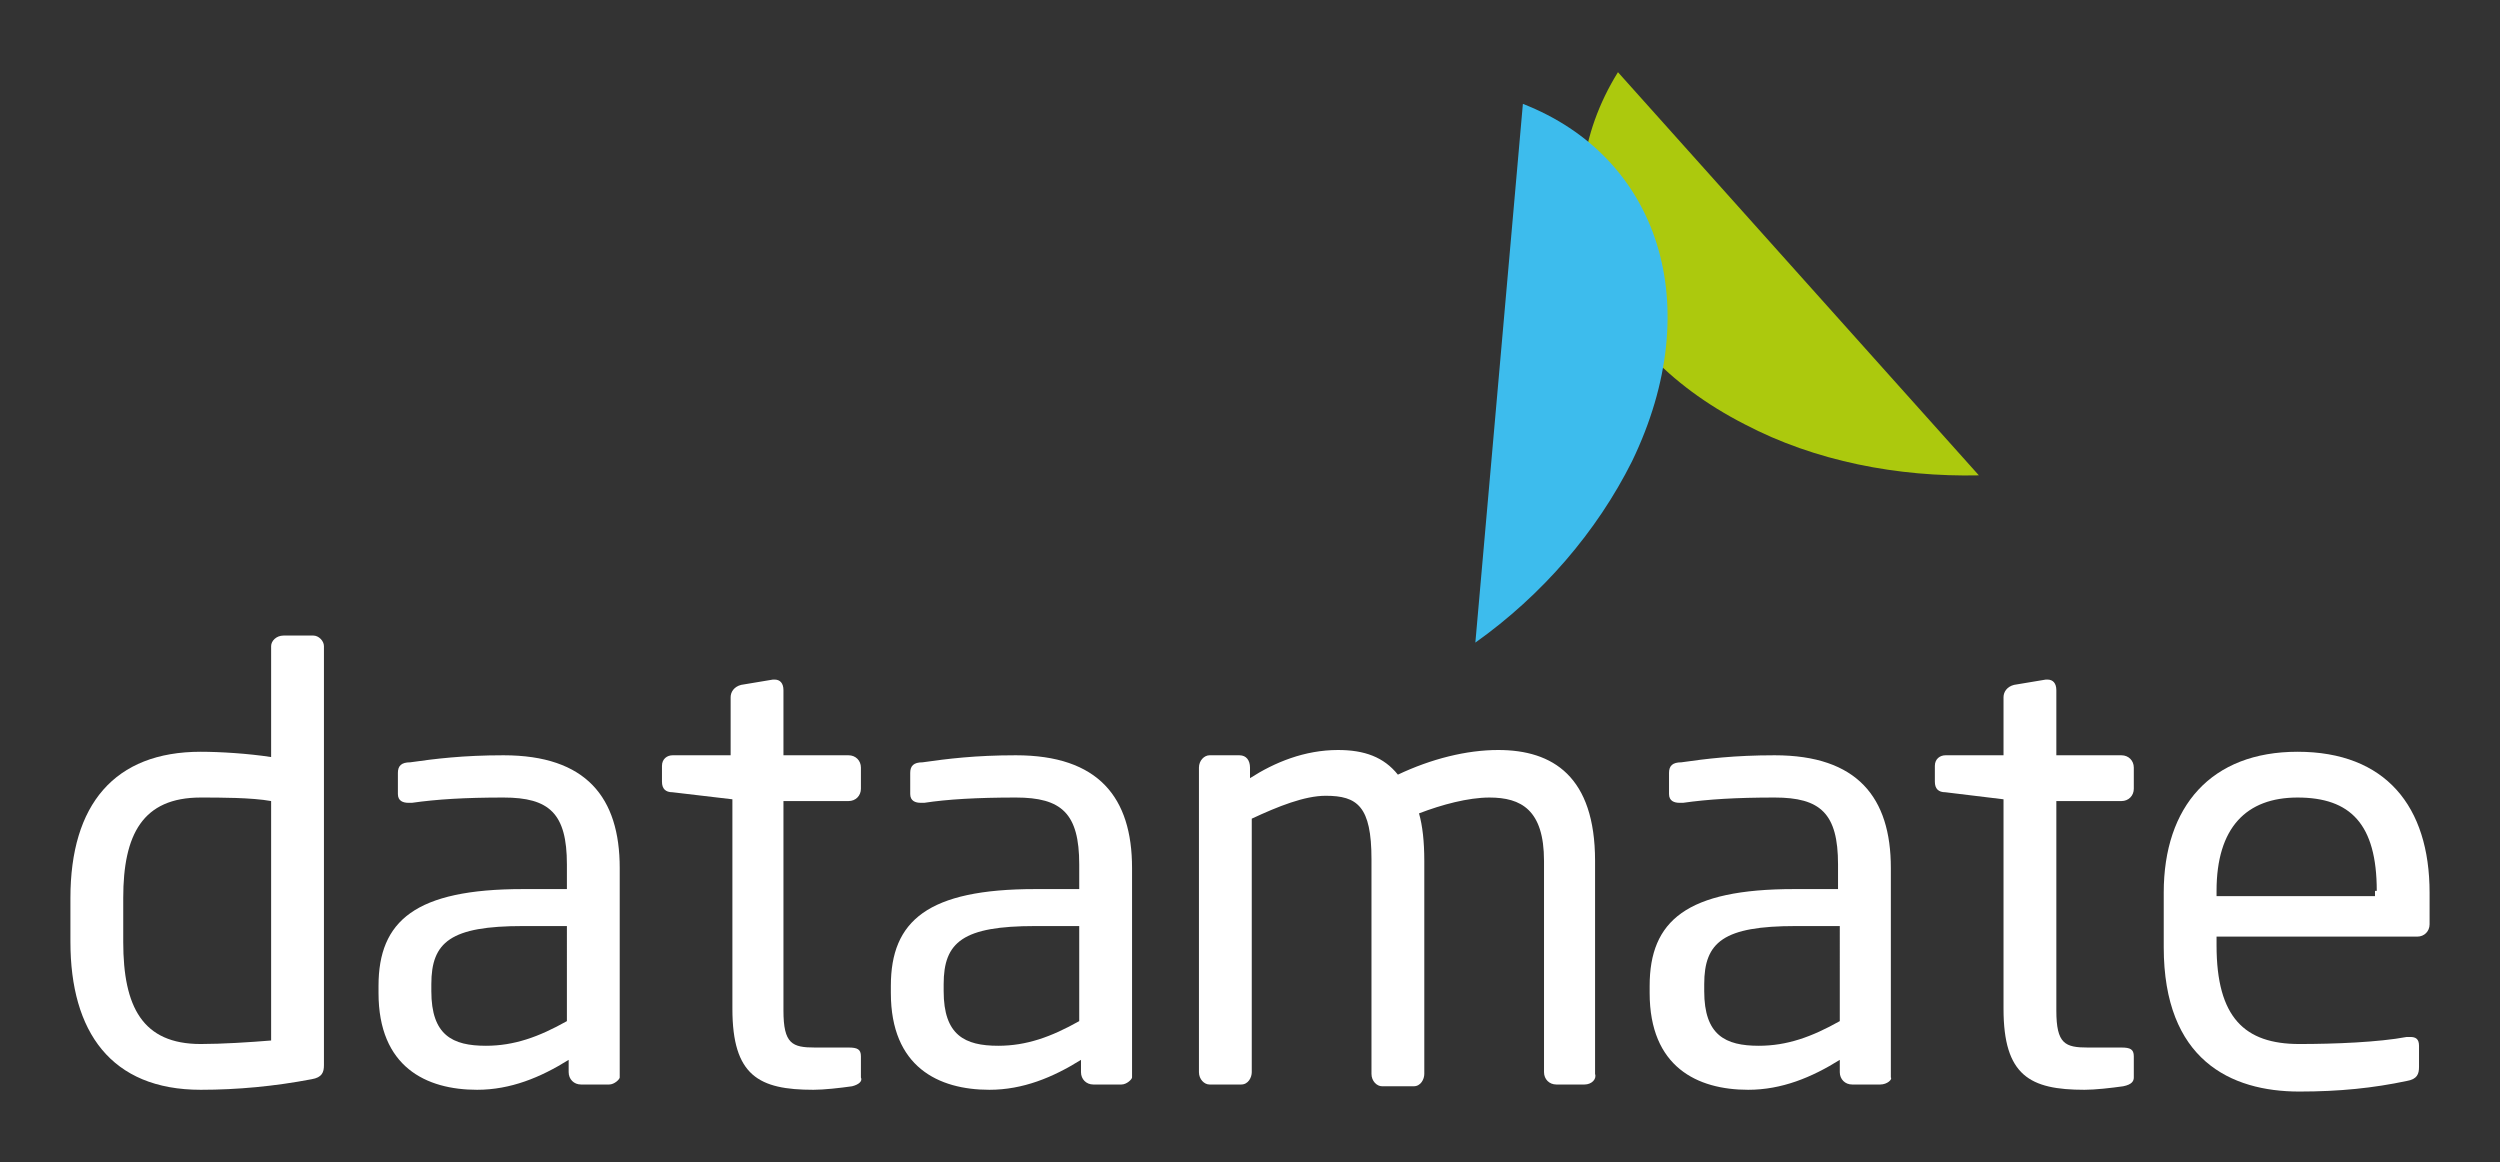
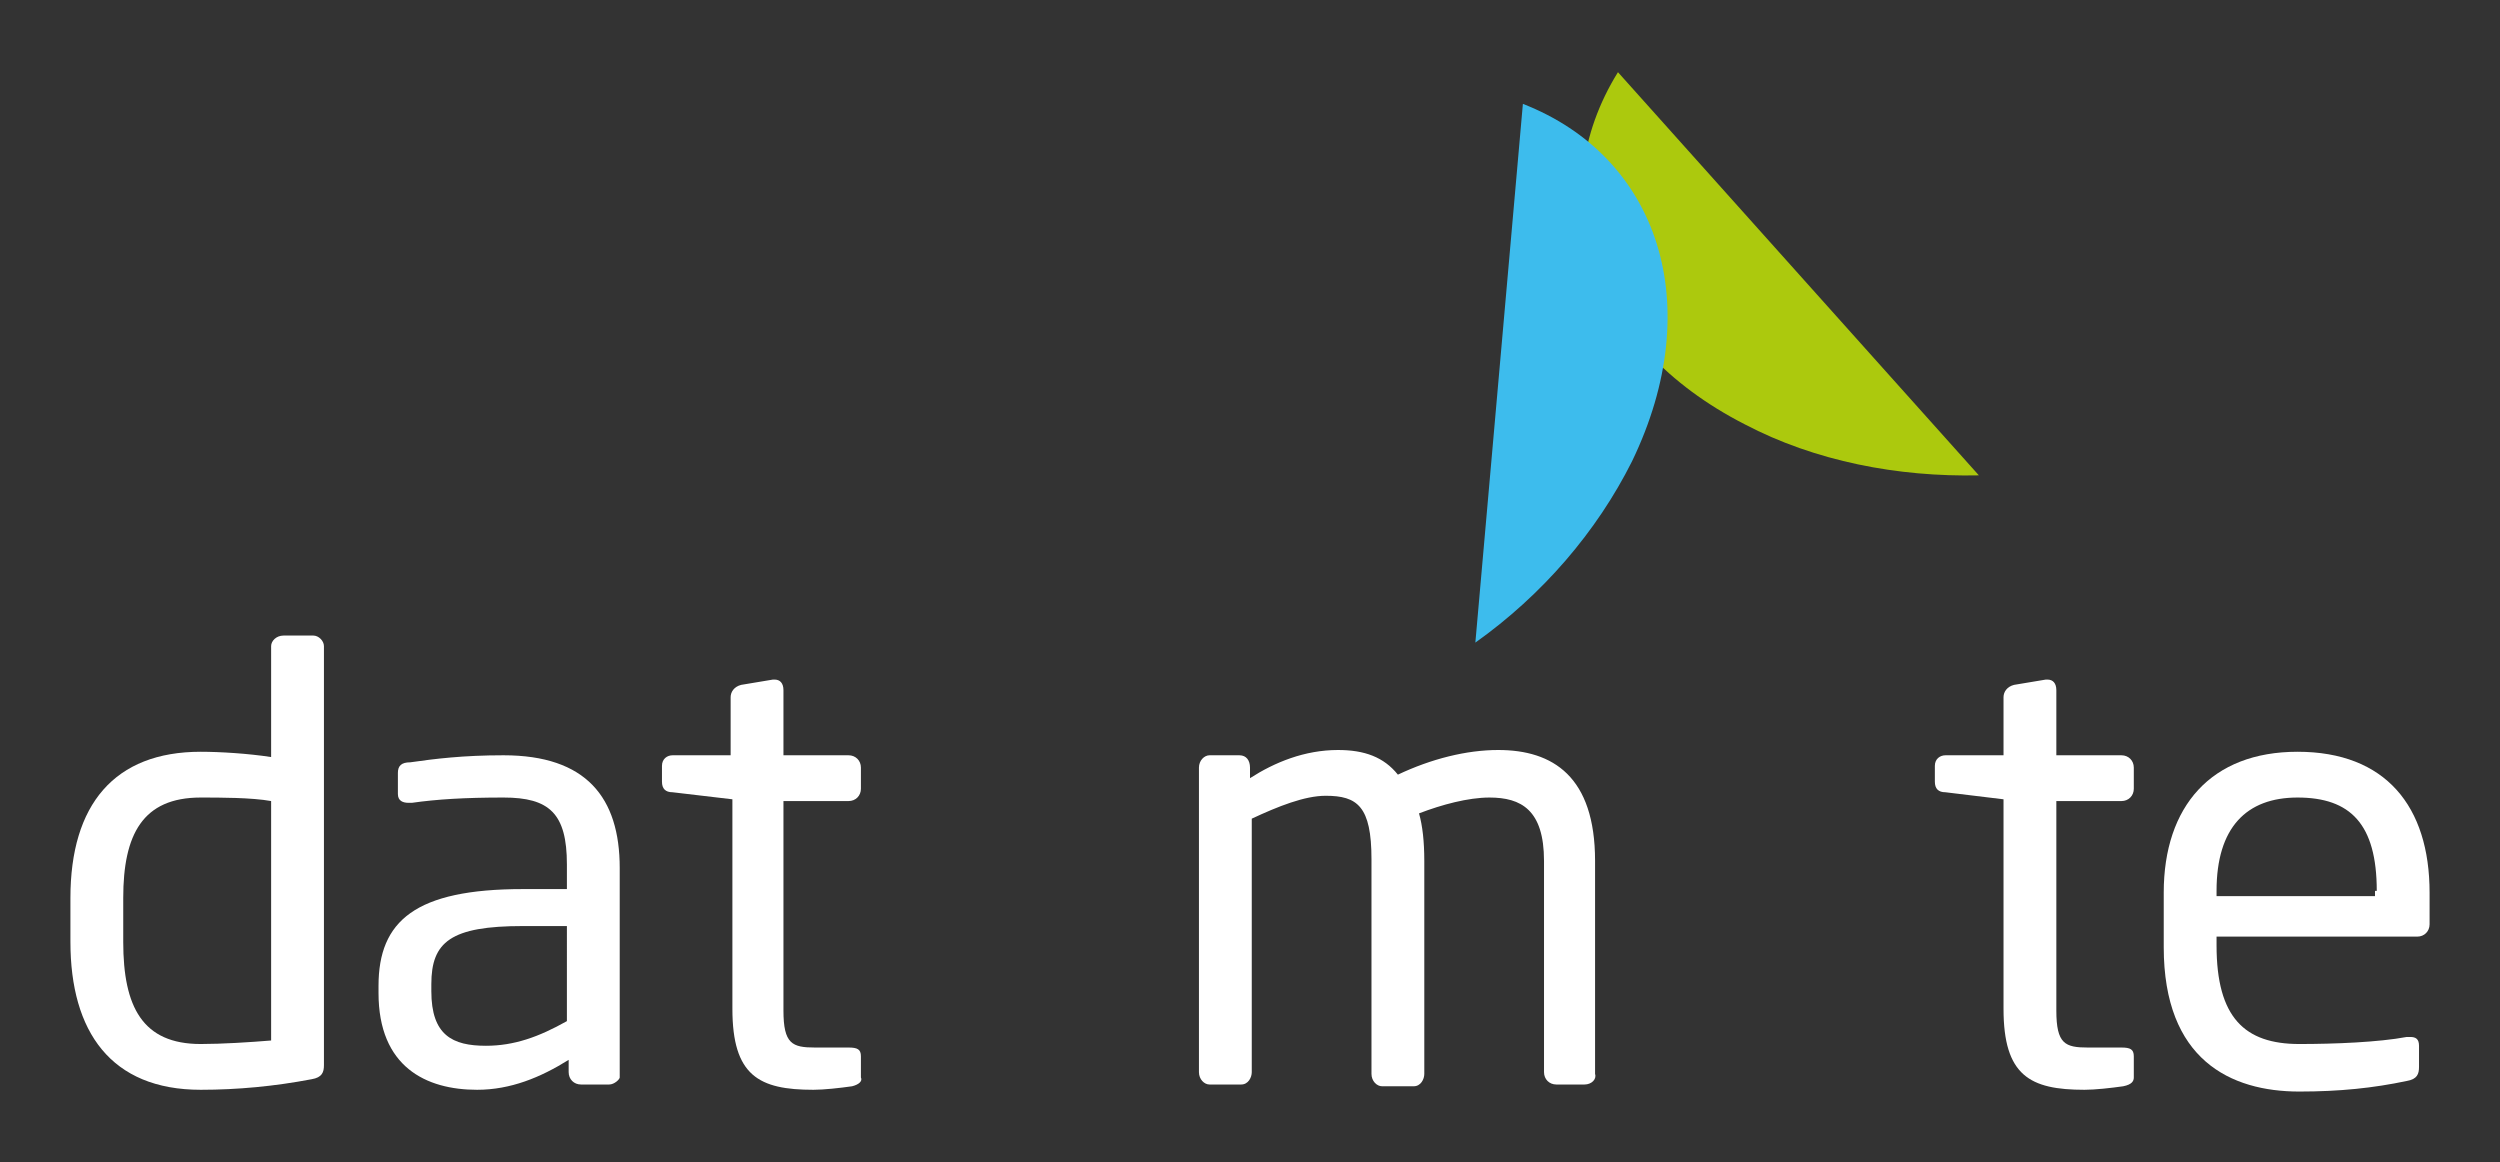
<svg xmlns="http://www.w3.org/2000/svg" id="Layer_1" x="0px" y="0px" viewBox="0 0 142 66" style="enable-background:new 0 0 142 66;" xml:space="preserve">
  <rect x="0" y="0" width="142" height="66" fill="#333333" stroke="none" />
  <style type="text/css">	.st0{fill:#FFFFFF;}	.st1{fill:#ACC90D;}	.st2{fill:#3DBCED;}</style>
  <g>
    <path class="st0" d="M17.7,61.3c-2.1,0.4-4.2,0.6-6.3,0.6c-5.1,0-7.4-3.3-7.4-8.4V51c0-5.3,2.5-8.3,7.4-8.3c1.1,0,2.7,0.1,4,0.3  v-6.3c0-0.3,0.3-0.6,0.7-0.6h1.7c0.3,0,0.6,0.3,0.6,0.6v23.8C18.4,60.9,18.3,61.2,17.7,61.3 M15.4,45.5c-1.1-0.2-2.9-0.2-4-0.2  C8.1,45.3,7,47.4,7,51v2.5c0,3.7,1.1,5.8,4.4,5.8c1.2,0,2.8-0.1,4-0.2V45.5z" />
    <path class="st0" d="M34.6,61.6H33c-0.4,0-0.7-0.3-0.7-0.7v-0.7c-1.6,1-3.3,1.7-5.2,1.7c-2.9,0-5.6-1.3-5.6-5.5v-0.4  c0-3.7,2.1-5.5,8.2-5.5h2.5v-1.4c0-2.9-1-3.8-3.6-3.8c-2.2,0-3.8,0.1-5.2,0.3h-0.2c-0.3,0-0.6-0.1-0.6-0.5v-1.2  c0-0.4,0.2-0.6,0.7-0.6c1.4-0.2,3-0.4,5.3-0.4c4.7,0,6.6,2.4,6.6,6.4v11.9C35.2,61.3,34.9,61.6,34.6,61.6 M32.2,52.6h-2.5  c-4.1,0-5.2,0.9-5.2,3.3v0.4c0,2.5,1.2,3.1,3.1,3.1c1.6,0,3-0.5,4.6-1.4V52.6z" />
    <path class="st0" d="M48.4,61.7c-0.7,0.1-1.6,0.2-2.2,0.2c-3.1,0-4.6-0.8-4.6-4.6V45.4L38.2,45c-0.4,0-0.6-0.2-0.6-0.6v-0.9  c0-0.4,0.3-0.6,0.6-0.6h3.3v-3.3c0-0.3,0.2-0.6,0.6-0.7l1.8-0.3H44c0.3,0,0.5,0.2,0.5,0.6v3.7h3.7c0.4,0,0.7,0.3,0.7,0.7v1.2  c0,0.4-0.3,0.7-0.7,0.7h-3.7v11.9c0,1.9,0.5,2.1,1.8,2.1h1.9c0.5,0,0.7,0.1,0.7,0.5v1.2C49,61.4,48.8,61.6,48.4,61.7" />
-     <path class="st0" d="M63.7,61.6h-1.6c-0.4,0-0.7-0.3-0.7-0.7v-0.7c-1.6,1-3.3,1.7-5.2,1.7c-2.9,0-5.6-1.3-5.6-5.5v-0.4  c0-3.7,2.1-5.5,8.2-5.5h2.5v-1.4c0-2.9-1-3.8-3.6-3.8c-2.2,0-3.9,0.1-5.2,0.3h-0.2c-0.3,0-0.6-0.1-0.6-0.5v-1.2  c0-0.4,0.2-0.6,0.7-0.6c1.4-0.2,3-0.4,5.3-0.4c4.7,0,6.6,2.4,6.6,6.4v11.9C64.3,61.3,64,61.6,63.7,61.6 M61.3,52.6h-2.5  c-4.1,0-5.2,0.9-5.2,3.3v0.4c0,2.5,1.2,3.1,3.1,3.1c1.6,0,3-0.5,4.6-1.4V52.6z" />
    <path class="st0" d="M90,61.6h-1.6c-0.4,0-0.7-0.3-0.7-0.7V48.9c0-2.9-1.3-3.6-3.1-3.6c-1.2,0-2.7,0.4-4,0.9  c0.2,0.7,0.3,1.6,0.3,2.7v12.1c0,0.3-0.2,0.7-0.6,0.7h-1.8c-0.3,0-0.6-0.3-0.6-0.7V48.8c0-3-0.8-3.6-2.6-3.6  c-1.2,0-2.7,0.6-4.2,1.3v14.4c0,0.3-0.2,0.7-0.6,0.7h-1.8c-0.3,0-0.6-0.3-0.6-0.7V43.6c0-0.4,0.3-0.7,0.6-0.7h1.7  c0.4,0,0.6,0.3,0.6,0.7v0.6c1.4-0.9,3.1-1.6,5-1.6c1.5,0,2.6,0.4,3.4,1.4c1.9-0.9,3.9-1.4,5.7-1.4c3.1,0,5.5,1.5,5.5,6.3v12.1  C90.7,61.3,90.4,61.6,90,61.6" />
-     <path class="st0" d="M106.8,61.6h-1.6c-0.4,0-0.7-0.3-0.7-0.7v-0.7c-1.6,1-3.3,1.7-5.2,1.7c-2.9,0-5.6-1.3-5.6-5.5v-0.4  c0-3.7,2.1-5.5,8.2-5.5h2.5v-1.4c0-2.9-1-3.8-3.6-3.8c-2.2,0-3.8,0.1-5.2,0.3h-0.2c-0.3,0-0.6-0.1-0.6-0.5v-1.2  c0-0.4,0.2-0.6,0.7-0.6c1.4-0.2,3-0.4,5.3-0.4c4.7,0,6.6,2.4,6.6,6.4v11.9C107.5,61.3,107.2,61.6,106.8,61.6 M104.5,52.6H102  c-4.1,0-5.2,0.9-5.2,3.3v0.4c0,2.5,1.2,3.1,3.1,3.1c1.6,0,3-0.5,4.6-1.4V52.6z" />
    <path class="st0" d="M120.6,61.7c-0.7,0.1-1.6,0.2-2.2,0.2c-3.1,0-4.6-0.8-4.6-4.6V45.4l-3.3-0.4c-0.4,0-0.6-0.2-0.6-0.6v-0.9  c0-0.4,0.3-0.6,0.6-0.6h3.3v-3.3c0-0.3,0.2-0.6,0.6-0.7l1.8-0.3h0.1c0.3,0,0.5,0.2,0.5,0.6v3.7h3.7c0.4,0,0.7,0.3,0.7,0.7v1.2  c0,0.4-0.3,0.7-0.7,0.7h-3.7v11.9c0,1.9,0.5,2.1,1.8,2.1h1.9c0.5,0,0.7,0.1,0.7,0.5v1.2C121.2,61.4,121.1,61.6,120.6,61.7" />
    <path class="st0" d="M137.3,53.2h-11.4v0.5c0,4.1,1.6,5.6,4.7,5.6c2,0,4.5-0.1,6.1-0.4h0.2c0.3,0,0.5,0.1,0.5,0.5v1.2  c0,0.4-0.1,0.7-0.7,0.8c-1.9,0.4-3.8,0.6-6.1,0.6c-3.9,0-7.7-1.8-7.7-8.2v-3.1c0-4.9,2.7-8,7.6-8c5,0,7.5,3.1,7.5,8v1.8  C138,52.9,137.7,53.2,137.3,53.2 M135,50.6c0-3.8-1.5-5.3-4.5-5.3c-2.9,0-4.6,1.7-4.6,5.3v0.3h9V50.6z" />
-     <path class="st1" d="M112.4,27c-4.6,0.1-9.3-0.8-13.3-2.9c-8.8-4.5-11.6-12.9-7.2-20L112.4,27z" />
+     <path class="st1" d="M112.4,27c-4.6,0.1-9.3-0.8-13.3-2.9c-8.8-4.5-11.6-12.9-7.2-20z" />
    <path class="st2" d="M83.8,36.5c3.8-2.7,6.9-6.3,8.9-10.3c4.3-8.9,1.5-17.3-6.2-20.3L83.8,36.5z" />
  </g>
</svg>